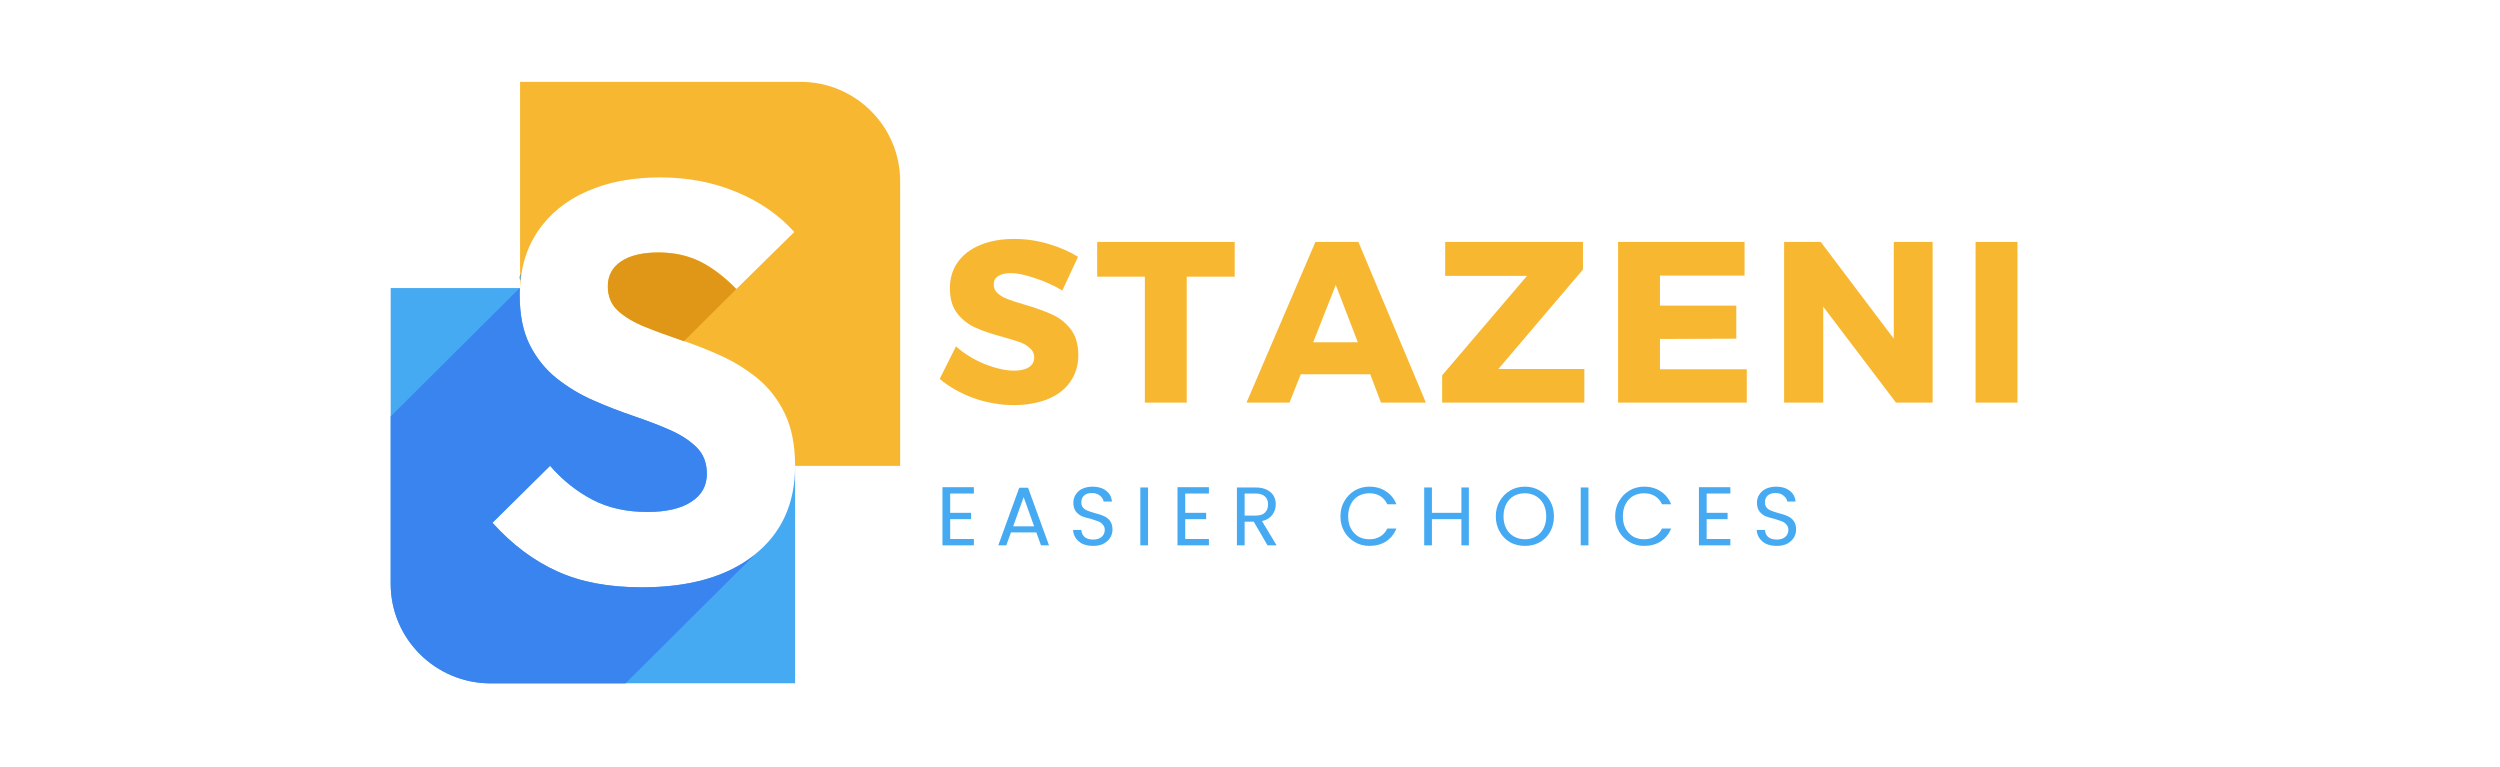
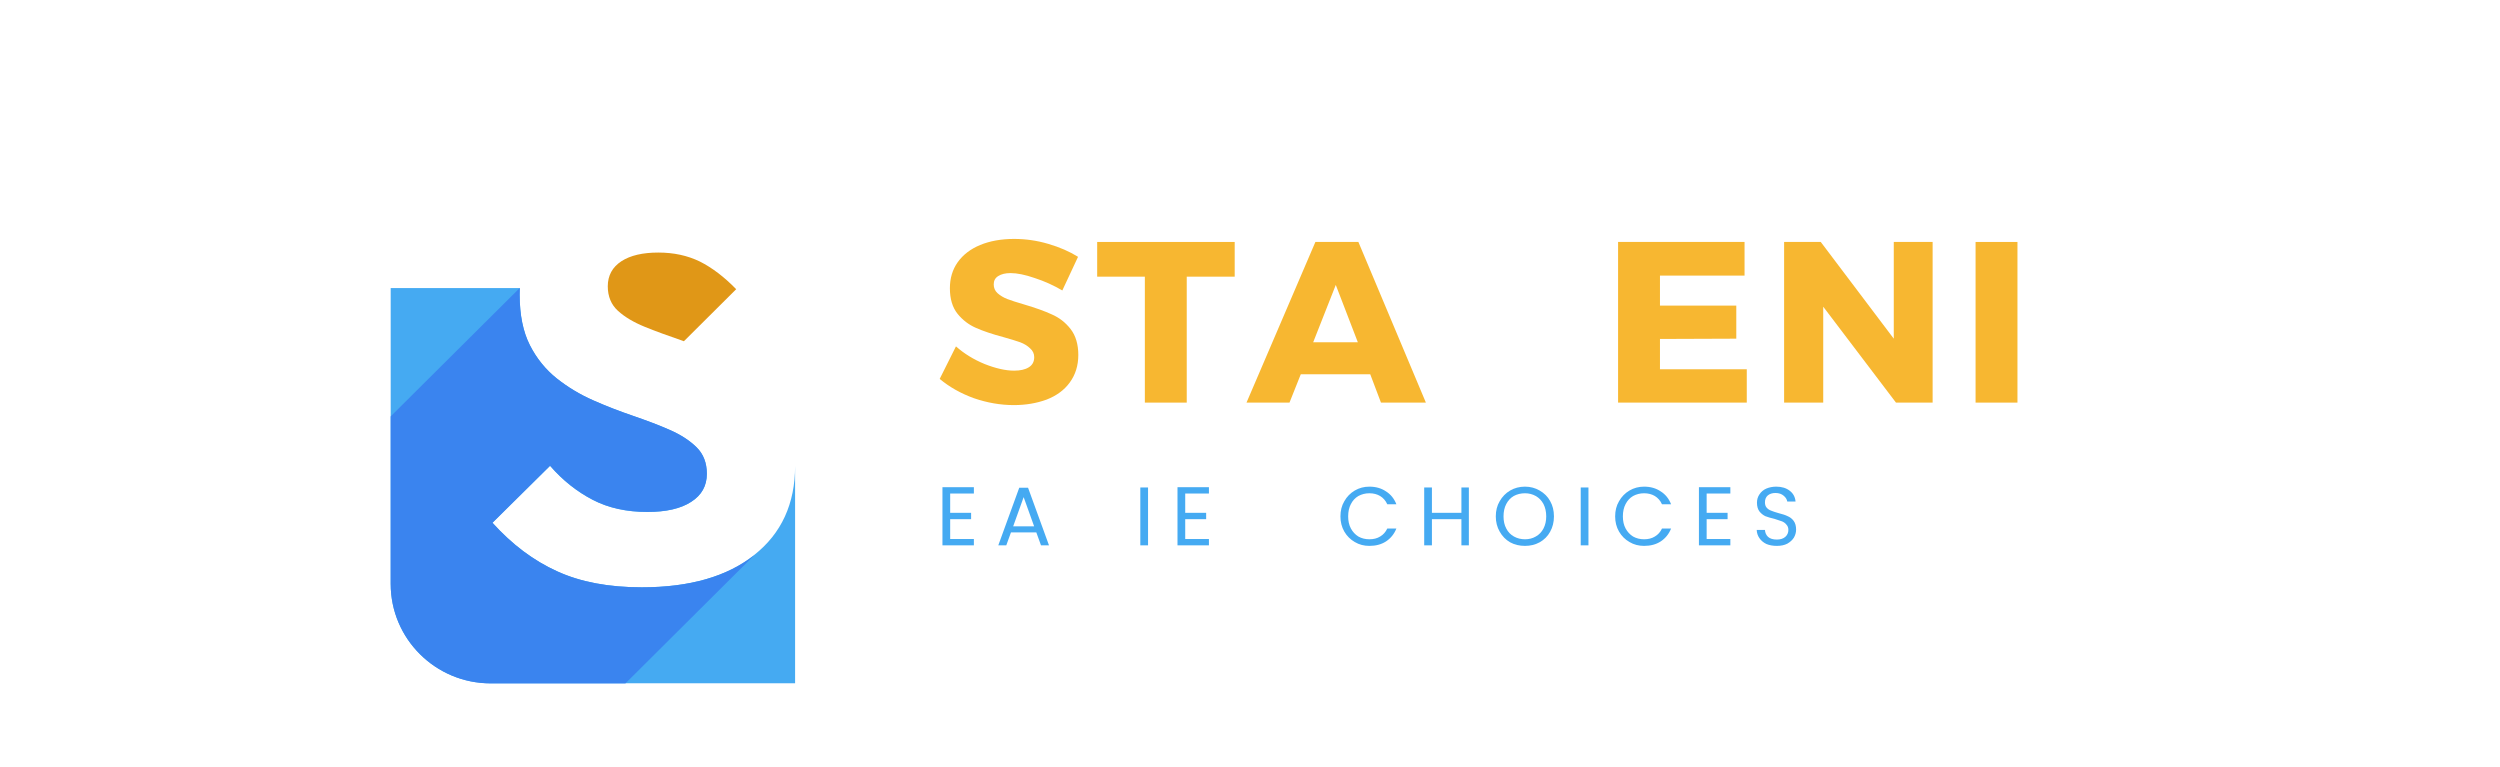
<svg xmlns="http://www.w3.org/2000/svg" width="189" zoomAndPan="magnify" viewBox="0 0 141.75 43.5" height="58" preserveAspectRatio="xMidYMid meet" version="1.0">
  <defs>
    <g />
    <clipPath id="bb51fcc248">
-       <path d="M 29 4.641 L 51.055 4.641 L 51.055 27 L 29 27 Z M 29 4.641 " clip-rule="nonzero" />
-     </clipPath>
+       </clipPath>
    <clipPath id="97029631c0">
      <path d="M 22.137 16 L 46 16 L 46 38.75 L 22.137 38.75 Z M 22.137 16 " clip-rule="nonzero" />
    </clipPath>
    <clipPath id="8d9f17deb7">
      <path d="M 22.137 16 L 43 16 L 43 38.75 L 22.137 38.75 Z M 22.137 16 " clip-rule="nonzero" />
    </clipPath>
  </defs>
  <g clip-path="url(#bb51fcc248)">
    <path fill="#f7b731" d="M 51.039 10.277 L 51.039 26.414 L 45.082 26.414 C 45.082 25.242 44.887 24.262 44.504 23.461 C 44.125 22.664 43.613 22.008 42.984 21.48 C 42.352 20.965 41.66 20.527 40.914 20.188 C 40.207 19.863 39.5 19.582 38.785 19.34 C 38.746 19.324 38.695 19.309 38.656 19.293 C 37.898 19.031 37.199 18.781 36.566 18.523 C 35.934 18.266 35.43 17.965 35.047 17.617 C 34.664 17.27 34.469 16.801 34.469 16.227 C 34.469 15.613 34.73 15.137 35.242 14.805 C 35.754 14.473 36.453 14.312 37.332 14.312 C 38.207 14.312 38.988 14.48 39.688 14.82 C 40.387 15.16 41.066 15.684 41.758 16.379 L 45.035 13.156 C 44.18 12.199 43.09 11.441 41.773 10.891 C 40.457 10.34 39.012 10.059 37.43 10.059 C 35.867 10.059 34.488 10.316 33.293 10.844 C 32.098 11.359 31.164 12.129 30.488 13.121 C 30.016 13.824 29.707 14.617 29.57 15.508 C 29.555 15.629 29.539 15.758 29.523 15.887 C 29.504 16.023 29.496 16.164 29.488 16.309 L 29.488 4.641 L 45.391 4.641 C 48.504 4.641 51.039 7.164 51.039 10.277 Z M 51.039 10.277 " fill-opacity="1" fill-rule="nonzero" />
  </g>
  <g clip-path="url(#97029631c0)">
    <path fill="#45aaf2" d="M 45.082 26.414 L 45.082 38.742 L 27.816 38.742 C 24.688 38.742 22.152 36.219 22.152 33.105 L 22.152 16.332 L 29.473 16.332 C 29.465 16.461 29.465 16.59 29.465 16.719 C 29.465 17.867 29.66 18.82 30.043 19.574 C 30.422 20.324 30.938 20.957 31.562 21.457 C 32.195 21.961 32.879 22.371 33.633 22.703 C 34.383 23.035 35.137 23.324 35.891 23.582 C 36.648 23.844 37.348 24.102 37.98 24.383 C 38.613 24.66 39.117 24.992 39.5 25.371 C 39.883 25.75 40.078 26.25 40.078 26.867 C 40.078 27.547 39.785 28.078 39.191 28.457 C 38.605 28.84 37.777 29.031 36.703 29.031 C 35.527 29.031 34.496 28.805 33.609 28.344 C 32.723 27.887 31.91 27.246 31.188 26.414 L 27.922 29.641 C 29.035 30.875 30.254 31.789 31.594 32.395 C 32.926 33.004 34.527 33.301 36.387 33.301 C 39.102 33.301 41.23 32.688 42.766 31.465 C 44.309 30.246 45.082 28.562 45.082 26.414 Z M 45.082 26.414 " fill-opacity="1" fill-rule="nonzero" />
  </g>
-   <path fill="#45aaf2" d="M 29.555 15.531 C 29.539 15.652 29.523 15.781 29.504 15.91 C 29.488 15.879 29.48 15.855 29.473 15.832 C 29.449 15.758 29.449 15.695 29.473 15.645 C 29.488 15.598 29.516 15.555 29.555 15.531 Z M 29.555 15.531 " fill-opacity="1" fill-rule="nonzero" />
  <path fill="#e09717" d="M 41.742 16.398 L 38.777 19.348 C 38.734 19.332 38.688 19.316 38.648 19.301 C 37.891 19.039 37.191 18.789 36.559 18.531 C 35.926 18.273 35.422 17.973 35.039 17.625 C 34.656 17.277 34.461 16.809 34.461 16.234 C 34.461 15.621 34.723 15.145 35.234 14.812 C 35.746 14.48 36.445 14.32 37.324 14.32 C 38.199 14.32 38.98 14.488 39.68 14.828 C 40.371 15.176 41.059 15.695 41.742 16.398 Z M 41.742 16.398 " fill-opacity="1" fill-rule="nonzero" />
  <g clip-path="url(#8d9f17deb7)">
    <path fill="#3a84ef" d="M 42.773 31.473 L 35.461 38.75 L 27.816 38.75 C 24.688 38.742 22.152 36.219 22.152 33.105 L 22.152 23.609 L 29.473 16.324 C 29.465 16.453 29.465 16.582 29.465 16.711 C 29.465 17.859 29.66 18.812 30.043 19.566 C 30.422 20.316 30.938 20.949 31.562 21.449 C 32.195 21.949 32.879 22.363 33.633 22.695 C 34.383 23.027 35.137 23.316 35.891 23.574 C 36.648 23.836 37.348 24.094 37.98 24.375 C 38.613 24.652 39.117 24.984 39.5 25.363 C 39.883 25.742 40.078 26.242 40.078 26.859 C 40.078 27.539 39.785 28.07 39.191 28.449 C 38.605 28.832 37.777 29.023 36.703 29.023 C 35.527 29.023 34.496 28.797 33.609 28.336 C 32.723 27.875 31.91 27.238 31.188 26.406 L 27.922 29.641 C 29.035 30.875 30.254 31.789 31.594 32.395 C 32.926 33.004 34.527 33.301 36.387 33.301 C 39.102 33.301 41.23 32.695 42.773 31.473 Z M 42.773 31.473 " fill-opacity="1" fill-rule="nonzero" />
  </g>
  <g fill="#f7b731" fill-opacity="1">
    <g transform="translate(53.078, 22.828)">
      <g>
        <path d="M 7.156 -6.359 C 6.664 -6.648 6.145 -6.883 5.594 -7.062 C 5.051 -7.25 4.594 -7.344 4.219 -7.344 C 3.926 -7.344 3.691 -7.285 3.516 -7.172 C 3.348 -7.066 3.266 -6.91 3.266 -6.703 C 3.266 -6.504 3.336 -6.336 3.484 -6.203 C 3.641 -6.066 3.82 -5.957 4.031 -5.875 C 4.25 -5.789 4.57 -5.688 5 -5.562 C 5.633 -5.375 6.156 -5.188 6.562 -5 C 6.977 -4.82 7.332 -4.547 7.625 -4.172 C 7.914 -3.797 8.062 -3.305 8.062 -2.703 C 8.062 -2.098 7.898 -1.578 7.578 -1.141 C 7.266 -0.711 6.828 -0.391 6.266 -0.172 C 5.703 0.035 5.082 0.141 4.406 0.141 C 3.645 0.141 2.891 0.008 2.141 -0.25 C 1.398 -0.52 0.754 -0.883 0.203 -1.344 L 1.125 -3.188 C 1.582 -2.781 2.125 -2.445 2.75 -2.188 C 3.383 -1.938 3.941 -1.812 4.422 -1.812 C 4.773 -1.812 5.051 -1.875 5.25 -2 C 5.457 -2.125 5.562 -2.316 5.562 -2.578 C 5.562 -2.773 5.484 -2.941 5.328 -3.078 C 5.18 -3.223 4.992 -3.336 4.766 -3.422 C 4.535 -3.504 4.211 -3.602 3.797 -3.719 C 3.18 -3.883 2.672 -4.055 2.266 -4.234 C 1.859 -4.41 1.508 -4.676 1.219 -5.031 C 0.926 -5.395 0.781 -5.879 0.781 -6.484 C 0.781 -7.047 0.926 -7.535 1.219 -7.953 C 1.52 -8.379 1.945 -8.707 2.5 -8.938 C 3.051 -9.164 3.691 -9.281 4.422 -9.281 C 5.078 -9.281 5.723 -9.188 6.359 -9 C 7.004 -8.812 7.566 -8.566 8.047 -8.266 Z M 7.156 -6.359 " />
      </g>
    </g>
  </g>
  <g fill="#f7b731" fill-opacity="1">
    <g transform="translate(62.116, 22.828)">
      <g>
        <path d="M 0.094 -7.141 L 0.094 -9.109 L 7.891 -9.109 L 7.891 -7.141 L 5.172 -7.141 L 5.172 0 L 2.797 0 L 2.797 -7.141 Z M 0.094 -7.141 " />
      </g>
    </g>
  </g>
  <g fill="#f7b731" fill-opacity="1">
    <g transform="translate(70.739, 22.828)">
      <g>
        <path d="M 10.109 0 L 7.562 0 L 6.953 -1.609 L 3.016 -1.609 L 2.375 0 L -0.062 0 L 3.844 -9.109 L 6.281 -9.109 Z M 5 -6.672 L 3.719 -3.422 L 6.25 -3.422 Z M 5 -6.672 " />
      </g>
    </g>
  </g>
  <g fill="#f7b731" fill-opacity="1">
    <g transform="translate(81.426, 22.828)">
      <g>
-         <path d="M 0.516 -7.188 L 0.516 -9.109 L 8.328 -9.109 L 8.328 -7.547 L 3.531 -1.906 L 8.406 -1.906 L 8.406 0 L 0.344 0 L 0.344 -1.547 L 5.156 -7.188 Z M 0.516 -7.188 " />
-       </g>
+         </g>
    </g>
  </g>
  <g fill="#f7b731" fill-opacity="1">
    <g transform="translate(90.854, 22.828)">
      <g>
        <path d="M 0.891 0 L 0.891 -9.109 L 8.062 -9.109 L 8.062 -7.203 L 3.266 -7.203 L 3.266 -5.5 L 7.594 -5.5 L 7.594 -3.625 L 3.266 -3.609 L 3.266 -1.891 L 8.188 -1.891 L 8.188 0 Z M 0.891 0 " />
      </g>
    </g>
  </g>
  <g fill="#f7b731" fill-opacity="1">
    <g transform="translate(100.268, 22.828)">
      <g>
        <path d="M 7.109 -3.625 L 7.109 -9.109 L 9.312 -9.109 L 9.312 0 L 7.234 0 L 3.109 -5.438 L 3.109 0 L 0.891 0 L 0.891 -9.109 L 2.969 -9.109 Z M 7.109 -3.625 " />
      </g>
    </g>
  </g>
  <g fill="#f7b731" fill-opacity="1">
    <g transform="translate(111.124, 22.828)">
      <g>
        <path d="M 0.891 0 L 0.891 -9.109 L 3.266 -9.109 L 3.266 0 Z M 0.891 0 " />
      </g>
    </g>
  </g>
  <g fill="#f7b731" fill-opacity="1">
    <g transform="translate(115.916, 22.828)">
      <g />
    </g>
  </g>
  <g fill="#45aaf2" fill-opacity="1">
    <g transform="translate(53.078, 30.921)">
      <g>
        <path d="M 0.797 -2.938 L 0.797 -1.844 L 1.984 -1.844 L 1.984 -1.484 L 0.797 -1.484 L 0.797 -0.359 L 2.141 -0.359 L 2.141 0 L 0.359 0 L 0.359 -3.297 L 2.141 -3.297 L 2.141 -2.938 Z M 0.797 -2.938 " />
      </g>
    </g>
  </g>
  <g fill="#45aaf2" fill-opacity="1">
    <g transform="translate(56.447, 30.921)">
      <g>
        <path d="M 2.312 -0.734 L 0.875 -0.734 L 0.609 0 L 0.156 0 L 1.344 -3.266 L 1.844 -3.266 L 3.031 0 L 2.578 0 Z M 2.188 -1.078 L 1.594 -2.734 L 1 -1.078 Z M 2.188 -1.078 " />
      </g>
    </g>
  </g>
  <g fill="#45aaf2" fill-opacity="1">
    <g transform="translate(60.578, 30.921)">
      <g>
-         <path d="M 1.406 0.031 C 1.188 0.031 0.988 -0.004 0.812 -0.078 C 0.645 -0.16 0.516 -0.27 0.422 -0.406 C 0.328 -0.539 0.273 -0.695 0.266 -0.875 L 0.734 -0.875 C 0.742 -0.719 0.801 -0.586 0.906 -0.484 C 1.02 -0.379 1.188 -0.328 1.406 -0.328 C 1.613 -0.328 1.773 -0.379 1.891 -0.484 C 2.004 -0.586 2.062 -0.719 2.062 -0.875 C 2.062 -1 2.023 -1.098 1.953 -1.172 C 1.891 -1.254 1.805 -1.316 1.703 -1.359 C 1.598 -1.398 1.457 -1.445 1.281 -1.5 C 1.062 -1.551 0.883 -1.602 0.75 -1.656 C 0.625 -1.719 0.516 -1.805 0.422 -1.922 C 0.328 -2.047 0.281 -2.211 0.281 -2.422 C 0.281 -2.598 0.328 -2.754 0.422 -2.891 C 0.516 -3.035 0.645 -3.145 0.812 -3.219 C 0.977 -3.289 1.164 -3.328 1.375 -3.328 C 1.688 -3.328 1.941 -3.25 2.141 -3.094 C 2.336 -2.945 2.445 -2.742 2.469 -2.484 L 2 -2.484 C 1.977 -2.609 1.91 -2.719 1.797 -2.812 C 1.68 -2.914 1.523 -2.969 1.328 -2.969 C 1.148 -2.969 1.004 -2.922 0.891 -2.828 C 0.785 -2.734 0.734 -2.602 0.734 -2.438 C 0.734 -2.312 0.766 -2.211 0.828 -2.141 C 0.891 -2.066 0.973 -2.008 1.078 -1.969 C 1.18 -1.926 1.32 -1.879 1.5 -1.828 C 1.719 -1.773 1.891 -1.719 2.016 -1.656 C 2.148 -1.602 2.266 -1.516 2.359 -1.391 C 2.453 -1.266 2.5 -1.098 2.5 -0.891 C 2.5 -0.734 2.457 -0.582 2.375 -0.438 C 2.289 -0.301 2.164 -0.188 2 -0.094 C 1.832 -0.008 1.633 0.031 1.406 0.031 Z M 1.406 0.031 " />
-       </g>
+         </g>
    </g>
  </g>
  <g fill="#45aaf2" fill-opacity="1">
    <g transform="translate(64.297, 30.921)">
      <g>
        <path d="M 0.797 -3.281 L 0.797 0 L 0.359 0 L 0.359 -3.281 Z M 0.797 -3.281 " />
      </g>
    </g>
  </g>
  <g fill="#45aaf2" fill-opacity="1">
    <g transform="translate(66.405, 30.921)">
      <g>
        <path d="M 0.797 -2.938 L 0.797 -1.844 L 1.984 -1.844 L 1.984 -1.484 L 0.797 -1.484 L 0.797 -0.359 L 2.141 -0.359 L 2.141 0 L 0.359 0 L 0.359 -3.297 L 2.141 -3.297 L 2.141 -2.938 Z M 0.797 -2.938 " />
      </g>
    </g>
  </g>
  <g fill="#45aaf2" fill-opacity="1">
    <g transform="translate(69.774, 30.921)">
      <g>
-         <path d="M 2.094 0 L 1.312 -1.344 L 0.797 -1.344 L 0.797 0 L 0.359 0 L 0.359 -3.281 L 1.422 -3.281 C 1.672 -3.281 1.879 -3.238 2.047 -3.156 C 2.223 -3.07 2.352 -2.957 2.438 -2.812 C 2.52 -2.664 2.562 -2.504 2.562 -2.328 C 2.562 -2.098 2.492 -1.895 2.359 -1.719 C 2.234 -1.551 2.039 -1.438 1.781 -1.375 L 2.609 0 Z M 0.797 -1.688 L 1.422 -1.688 C 1.66 -1.688 1.836 -1.742 1.953 -1.859 C 2.066 -1.973 2.125 -2.129 2.125 -2.328 C 2.125 -2.516 2.066 -2.66 1.953 -2.766 C 1.836 -2.879 1.66 -2.938 1.422 -2.938 L 0.797 -2.938 Z M 0.797 -1.688 " />
-       </g>
+         </g>
    </g>
  </g>
  <g fill="#45aaf2" fill-opacity="1">
    <g transform="translate(73.593, 30.921)">
      <g />
    </g>
  </g>
  <g fill="#45aaf2" fill-opacity="1">
    <g transform="translate(75.8, 30.921)">
      <g>
        <path d="M 0.203 -1.641 C 0.203 -1.961 0.273 -2.25 0.422 -2.5 C 0.566 -2.758 0.766 -2.961 1.016 -3.109 C 1.266 -3.254 1.539 -3.328 1.844 -3.328 C 2.207 -3.328 2.52 -3.238 2.781 -3.062 C 3.051 -2.895 3.25 -2.648 3.375 -2.328 L 2.859 -2.328 C 2.766 -2.535 2.629 -2.691 2.453 -2.797 C 2.285 -2.898 2.082 -2.953 1.844 -2.953 C 1.613 -2.953 1.406 -2.898 1.219 -2.797 C 1.039 -2.691 0.898 -2.539 0.797 -2.344 C 0.691 -2.145 0.641 -1.91 0.641 -1.641 C 0.641 -1.379 0.691 -1.148 0.797 -0.953 C 0.898 -0.766 1.039 -0.613 1.219 -0.5 C 1.406 -0.395 1.613 -0.344 1.844 -0.344 C 2.082 -0.344 2.285 -0.395 2.453 -0.5 C 2.629 -0.602 2.766 -0.754 2.859 -0.953 L 3.375 -0.953 C 3.25 -0.641 3.051 -0.395 2.781 -0.219 C 2.52 -0.051 2.207 0.031 1.844 0.031 C 1.539 0.031 1.266 -0.039 1.016 -0.188 C 0.766 -0.332 0.566 -0.531 0.422 -0.781 C 0.273 -1.039 0.203 -1.328 0.203 -1.641 Z M 0.203 -1.641 " />
      </g>
    </g>
  </g>
  <g fill="#45aaf2" fill-opacity="1">
    <g transform="translate(80.393, 30.921)">
      <g>
        <path d="M 2.891 -3.281 L 2.891 0 L 2.469 0 L 2.469 -1.484 L 0.797 -1.484 L 0.797 0 L 0.359 0 L 0.359 -3.281 L 0.797 -3.281 L 0.797 -1.844 L 2.469 -1.844 L 2.469 -3.281 Z M 2.891 -3.281 " />
      </g>
    </g>
  </g>
  <g fill="#45aaf2" fill-opacity="1">
    <g transform="translate(84.609, 30.921)">
      <g>
        <path d="M 1.859 0.031 C 1.547 0.031 1.266 -0.035 1.016 -0.172 C 0.766 -0.316 0.566 -0.52 0.422 -0.781 C 0.273 -1.039 0.203 -1.328 0.203 -1.641 C 0.203 -1.961 0.273 -2.25 0.422 -2.5 C 0.566 -2.758 0.766 -2.961 1.016 -3.109 C 1.266 -3.254 1.547 -3.328 1.859 -3.328 C 2.16 -3.328 2.438 -3.254 2.688 -3.109 C 2.945 -2.961 3.145 -2.766 3.281 -2.516 C 3.426 -2.266 3.5 -1.973 3.5 -1.641 C 3.5 -1.316 3.426 -1.023 3.281 -0.766 C 3.145 -0.516 2.945 -0.316 2.688 -0.172 C 2.438 -0.035 2.16 0.031 1.859 0.031 Z M 1.859 -0.344 C 2.086 -0.344 2.289 -0.395 2.469 -0.5 C 2.656 -0.602 2.801 -0.754 2.906 -0.953 C 3.008 -1.148 3.062 -1.379 3.062 -1.641 C 3.062 -1.91 3.008 -2.145 2.906 -2.344 C 2.801 -2.539 2.656 -2.691 2.469 -2.797 C 2.289 -2.898 2.086 -2.953 1.859 -2.953 C 1.617 -2.953 1.406 -2.898 1.219 -2.797 C 1.039 -2.691 0.898 -2.539 0.797 -2.344 C 0.691 -2.145 0.641 -1.91 0.641 -1.641 C 0.641 -1.379 0.691 -1.148 0.797 -0.953 C 0.898 -0.754 1.047 -0.602 1.234 -0.5 C 1.422 -0.395 1.629 -0.344 1.859 -0.344 Z M 1.859 -0.344 " />
      </g>
    </g>
  </g>
  <g fill="#45aaf2" fill-opacity="1">
    <g transform="translate(89.268, 30.921)">
      <g>
        <path d="M 0.797 -3.281 L 0.797 0 L 0.359 0 L 0.359 -3.281 Z M 0.797 -3.281 " />
      </g>
    </g>
  </g>
  <g fill="#45aaf2" fill-opacity="1">
    <g transform="translate(91.376, 30.921)">
      <g>
        <path d="M 0.203 -1.641 C 0.203 -1.961 0.273 -2.25 0.422 -2.5 C 0.566 -2.758 0.766 -2.961 1.016 -3.109 C 1.266 -3.254 1.539 -3.328 1.844 -3.328 C 2.207 -3.328 2.52 -3.238 2.781 -3.062 C 3.051 -2.895 3.25 -2.648 3.375 -2.328 L 2.859 -2.328 C 2.766 -2.535 2.629 -2.691 2.453 -2.797 C 2.285 -2.898 2.082 -2.953 1.844 -2.953 C 1.613 -2.953 1.406 -2.898 1.219 -2.797 C 1.039 -2.691 0.898 -2.539 0.797 -2.344 C 0.691 -2.145 0.641 -1.91 0.641 -1.641 C 0.641 -1.379 0.691 -1.148 0.797 -0.953 C 0.898 -0.766 1.039 -0.613 1.219 -0.5 C 1.406 -0.395 1.613 -0.344 1.844 -0.344 C 2.082 -0.344 2.285 -0.395 2.453 -0.5 C 2.629 -0.602 2.766 -0.754 2.859 -0.953 L 3.375 -0.953 C 3.25 -0.641 3.051 -0.395 2.781 -0.219 C 2.52 -0.051 2.207 0.031 1.844 0.031 C 1.539 0.031 1.266 -0.039 1.016 -0.188 C 0.766 -0.332 0.566 -0.531 0.422 -0.781 C 0.273 -1.039 0.203 -1.328 0.203 -1.641 Z M 0.203 -1.641 " />
      </g>
    </g>
  </g>
  <g fill="#45aaf2" fill-opacity="1">
    <g transform="translate(95.97, 30.921)">
      <g>
        <path d="M 0.797 -2.938 L 0.797 -1.844 L 1.984 -1.844 L 1.984 -1.484 L 0.797 -1.484 L 0.797 -0.359 L 2.141 -0.359 L 2.141 0 L 0.359 0 L 0.359 -3.297 L 2.141 -3.297 L 2.141 -2.938 Z M 0.797 -2.938 " />
      </g>
    </g>
  </g>
  <g fill="#45aaf2" fill-opacity="1">
    <g transform="translate(99.339, 30.921)">
      <g>
        <path d="M 1.406 0.031 C 1.188 0.031 0.988 -0.004 0.812 -0.078 C 0.645 -0.16 0.516 -0.27 0.422 -0.406 C 0.328 -0.539 0.273 -0.695 0.266 -0.875 L 0.734 -0.875 C 0.742 -0.719 0.801 -0.586 0.906 -0.484 C 1.02 -0.379 1.188 -0.328 1.406 -0.328 C 1.613 -0.328 1.773 -0.379 1.891 -0.484 C 2.004 -0.586 2.062 -0.719 2.062 -0.875 C 2.062 -1 2.023 -1.098 1.953 -1.172 C 1.891 -1.254 1.805 -1.316 1.703 -1.359 C 1.598 -1.398 1.457 -1.445 1.281 -1.5 C 1.062 -1.551 0.883 -1.602 0.75 -1.656 C 0.625 -1.719 0.516 -1.805 0.422 -1.922 C 0.328 -2.047 0.281 -2.211 0.281 -2.422 C 0.281 -2.598 0.328 -2.754 0.422 -2.891 C 0.516 -3.035 0.645 -3.145 0.812 -3.219 C 0.977 -3.289 1.164 -3.328 1.375 -3.328 C 1.688 -3.328 1.941 -3.25 2.141 -3.094 C 2.336 -2.945 2.445 -2.742 2.469 -2.484 L 2 -2.484 C 1.977 -2.609 1.91 -2.719 1.797 -2.812 C 1.68 -2.914 1.523 -2.969 1.328 -2.969 C 1.148 -2.969 1.004 -2.922 0.891 -2.828 C 0.785 -2.734 0.734 -2.602 0.734 -2.438 C 0.734 -2.312 0.766 -2.211 0.828 -2.141 C 0.891 -2.066 0.973 -2.008 1.078 -1.969 C 1.18 -1.926 1.32 -1.879 1.5 -1.828 C 1.719 -1.773 1.891 -1.719 2.016 -1.656 C 2.148 -1.602 2.266 -1.516 2.359 -1.391 C 2.453 -1.266 2.5 -1.098 2.5 -0.891 C 2.5 -0.734 2.457 -0.582 2.375 -0.438 C 2.289 -0.301 2.164 -0.188 2 -0.094 C 1.832 -0.008 1.633 0.031 1.406 0.031 Z M 1.406 0.031 " />
      </g>
    </g>
  </g>
  <g fill="#45aaf2" fill-opacity="1">
    <g transform="translate(103.062, 30.921)">
      <g />
    </g>
  </g>
</svg>